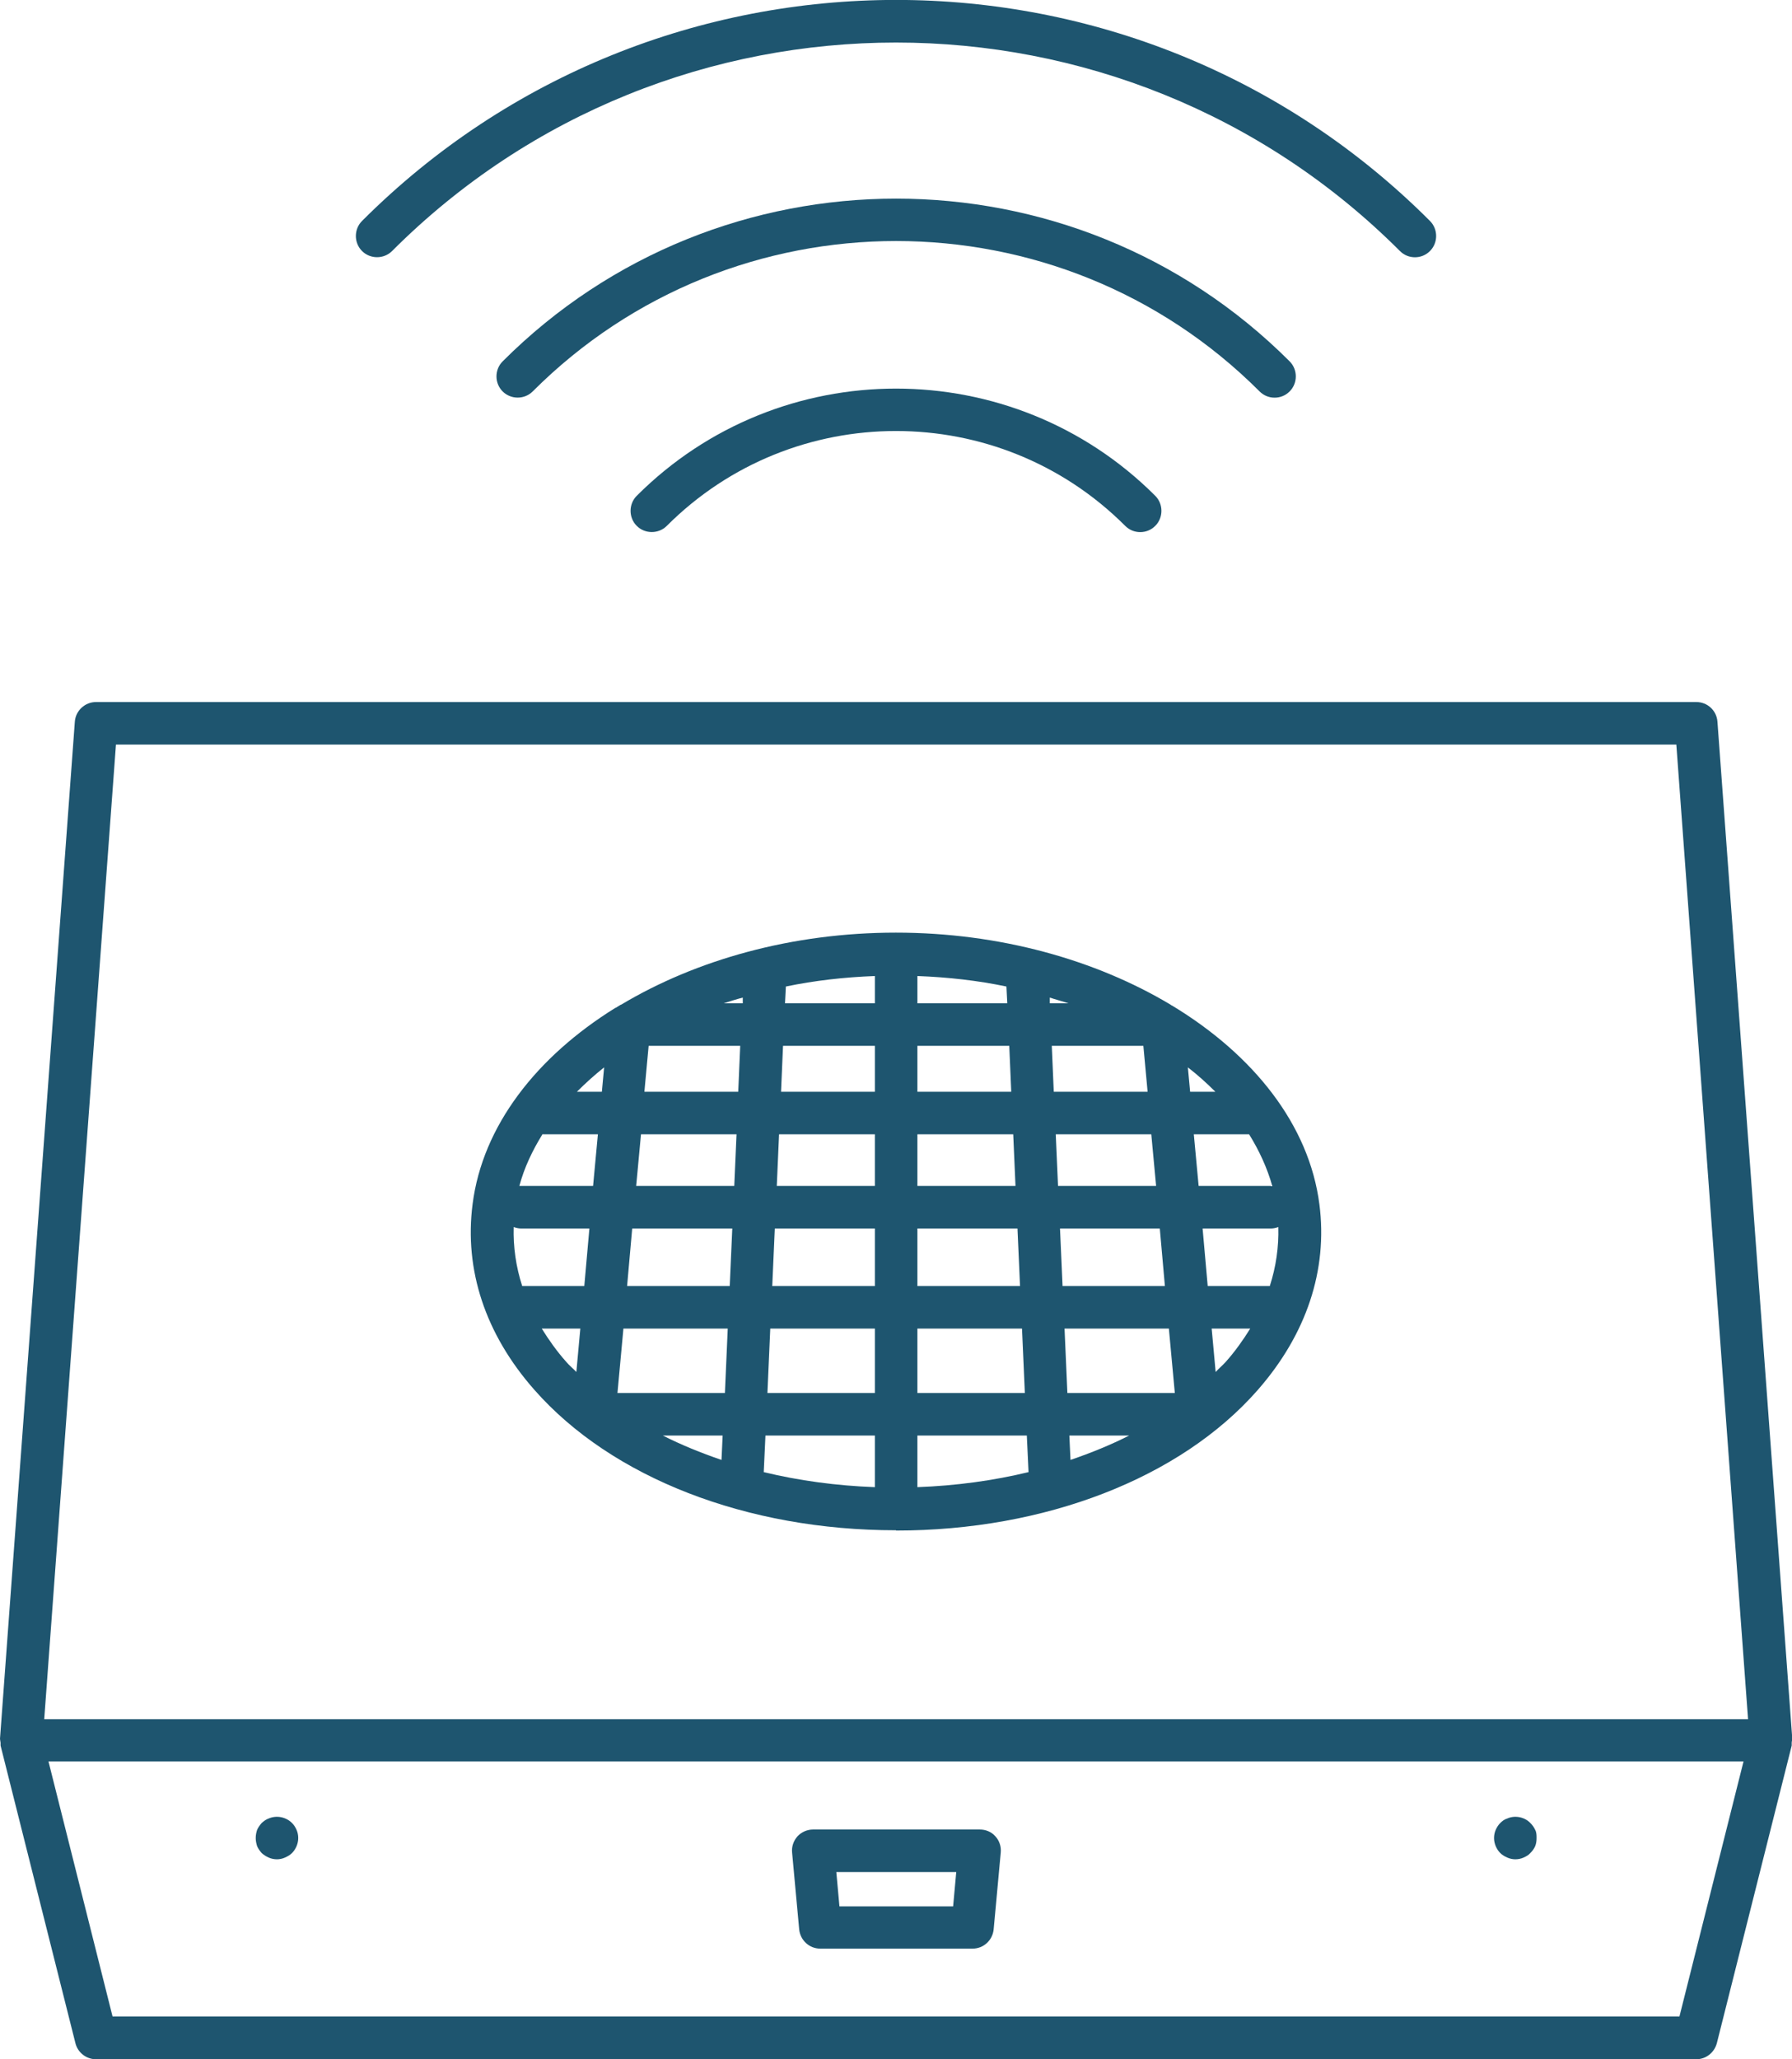
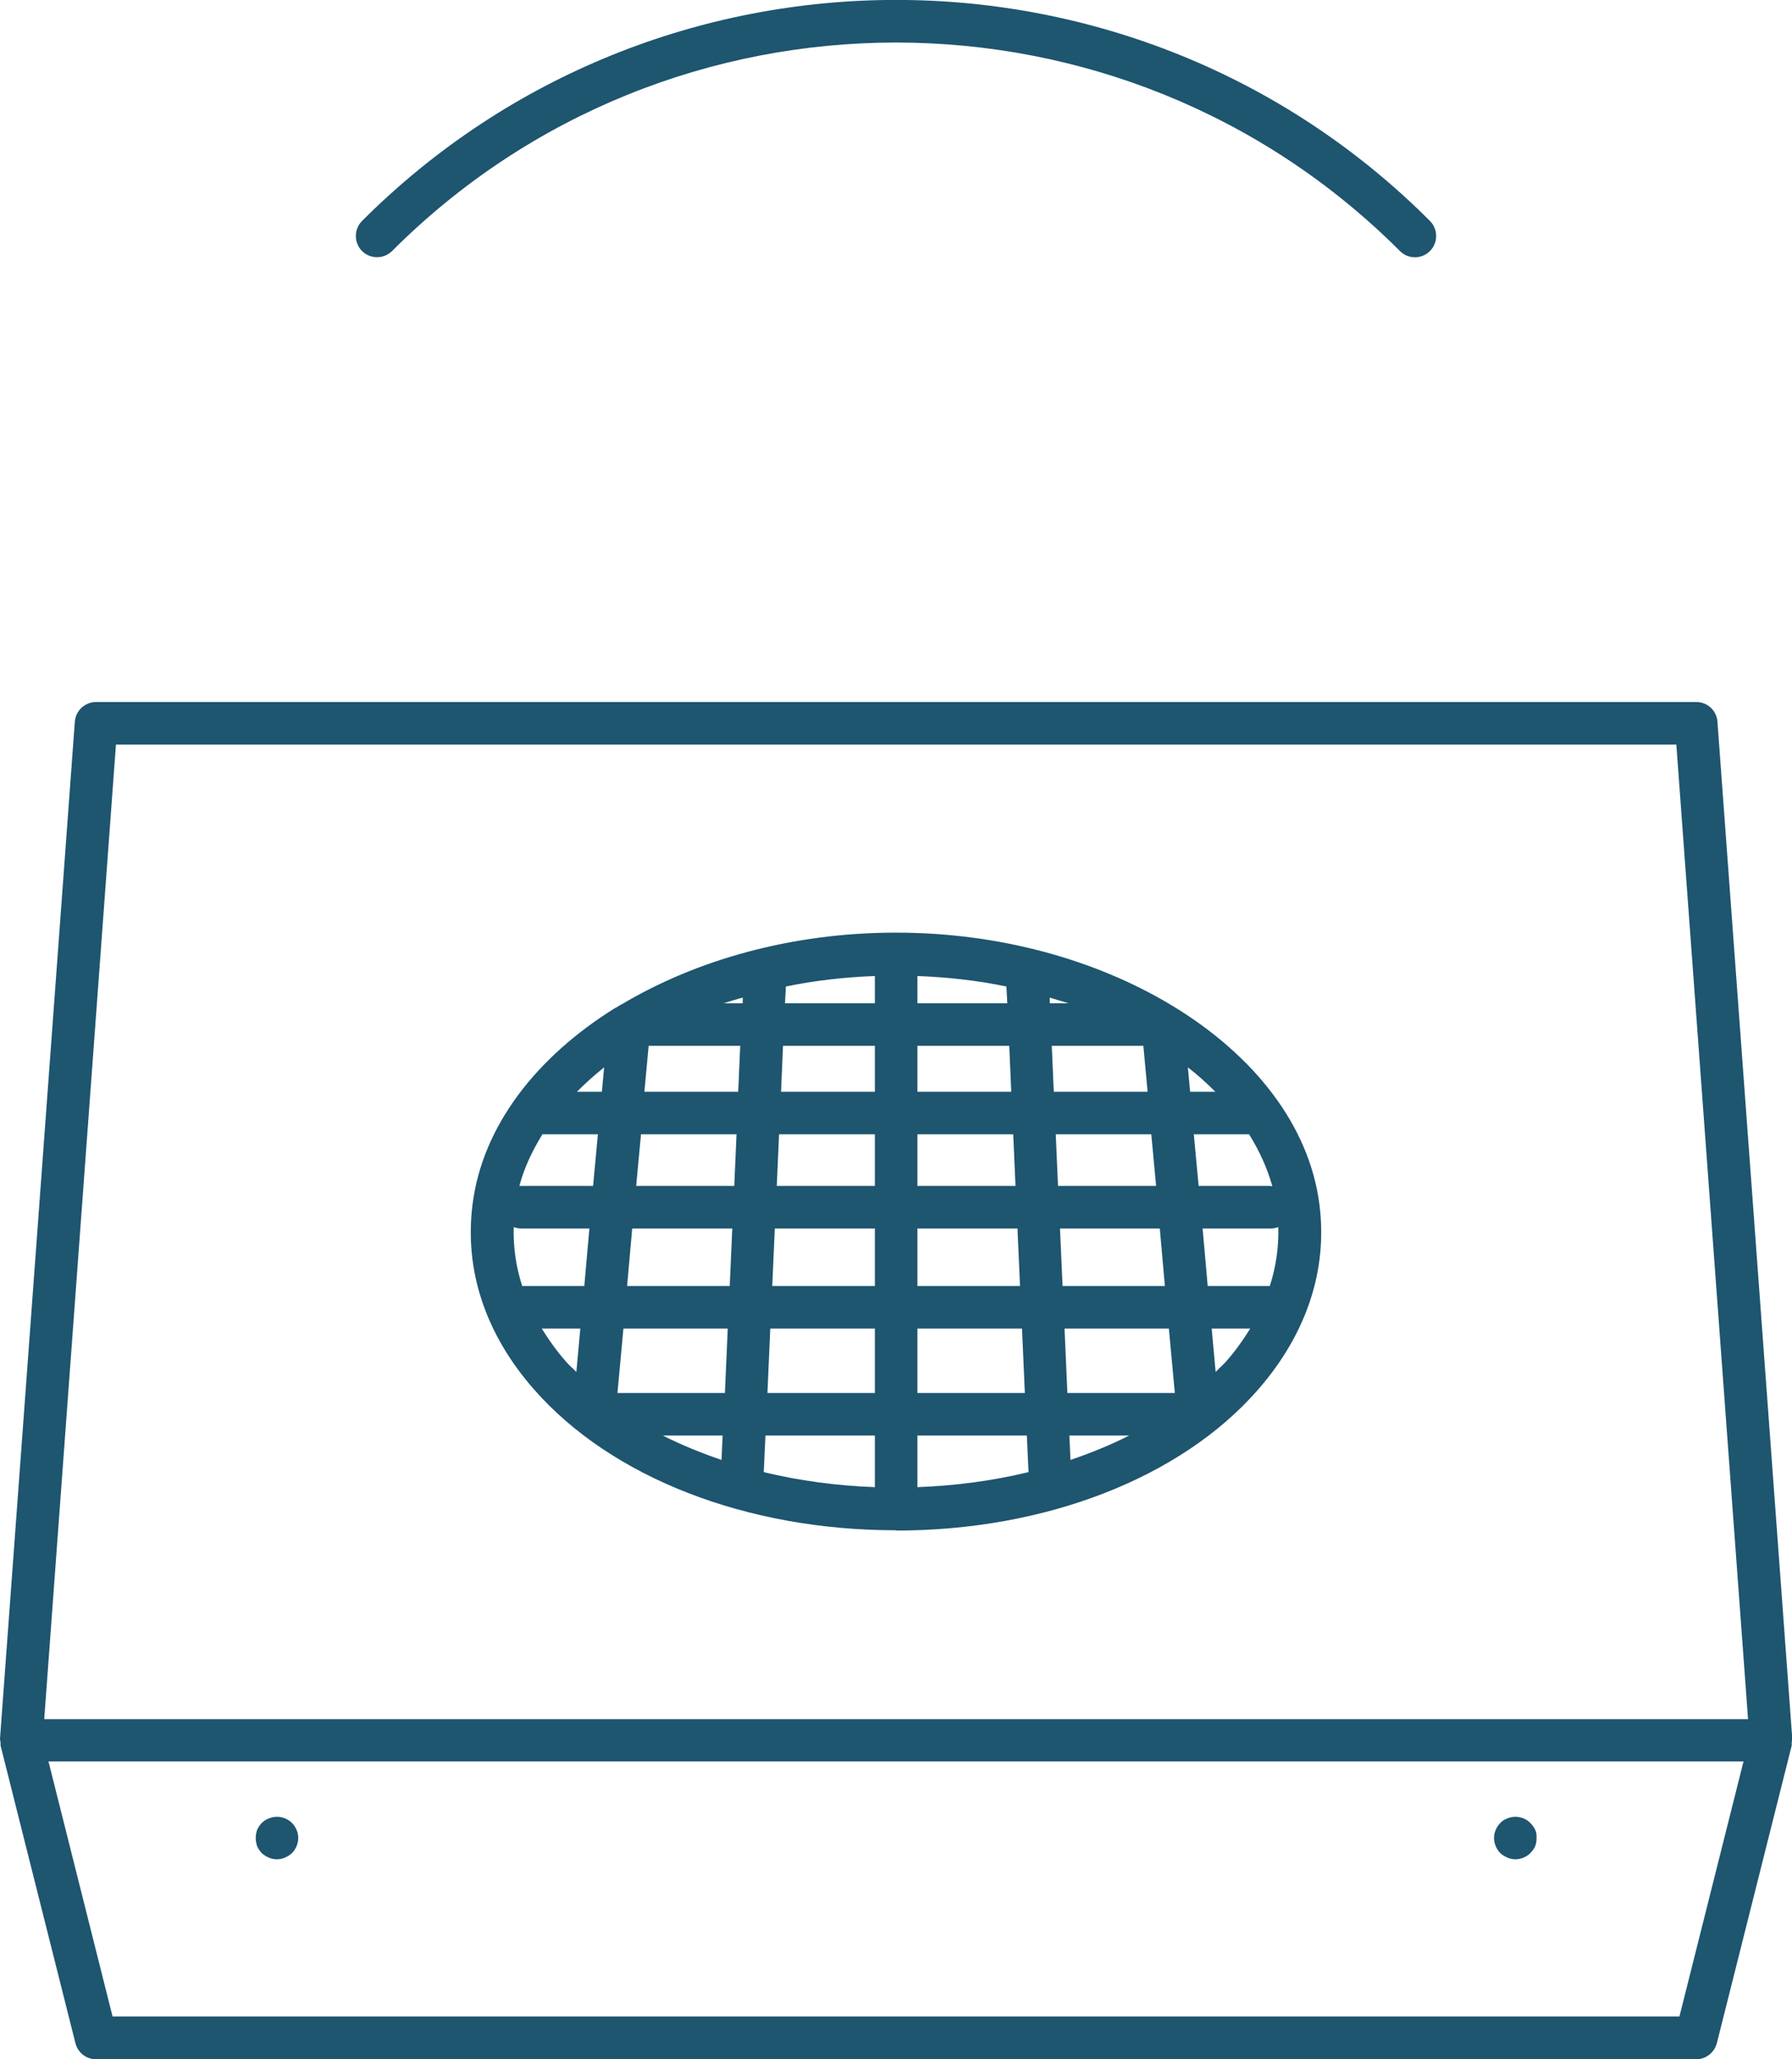
<svg xmlns="http://www.w3.org/2000/svg" id="Layer_2" viewBox="0 0 63.21 72.59">
  <defs>
    <style>.cls-1{fill:#1e556f;}</style>
  </defs>
  <g id="Layer_2-2">
-     <path class="cls-1" d="M22.46,17.48c-.29.29-.29.77,0,1.06s.77.29,1.06,0c4.46-4.46,11.71-4.46,16.17,0,.15.15.34.22.53.22s.38-.07.53-.22c.29-.29.29-.77,0-1.06-5.04-5.04-13.25-5.04-18.29,0Z" />
-     <path class="cls-1" d="M44.96,14.02c.19,0,.38-.07.53-.22.29-.29.29-.77,0-1.06-7.65-7.65-20.11-7.65-27.76,0-.29.29-.29.77,0,1.06s.77.29,1.06,0c7.07-7.07,18.57-7.07,25.64,0,.15.15.34.22.53.22Z" />
    <path class="cls-1" d="M49.91,9.07c.19,0,.38-.07.53-.22.29-.29.29-.77,0-1.06C40.06-2.6,23.16-2.6,12.77,7.79c-.29.29-.29.77,0,1.06s.77.29,1.06,0C23.63-.95,39.58-.95,49.38,8.85c.15.15.34.22.53.22Z" />
    <path class="cls-1" d="M2.64,25.44L0,61.3s.01.09.02.14c0,.03,0,.07,0,.1l2.64,10.49c.08.33.38.57.73.57h56.44c.34,0,.64-.23.73-.57l2.64-10.49s0-.07,0-.1c0-.05.02-.09.02-.14l-2.64-35.86c-.03-.39-.35-.69-.75-.69H3.39c-.39,0-.72.3-.75.69ZM59.24,71.09H3.97l-2.26-8.99h59.79l-2.26,8.99ZM59.13,26.25l2.53,34.36H1.56l2.53-34.36h55.04Z" />
-     <path class="cls-1" d="M28.92,68.7h5.38c.39,0,.71-.29.75-.68l.25-2.71c.02-.21-.05-.42-.19-.57-.14-.16-.34-.24-.55-.24h-5.88c-.21,0-.41.09-.55.24-.14.16-.21.36-.19.57l.25,2.71c.04.39.36.68.75.68ZM33.73,66l-.11,1.21h-4.01l-.11-1.21h4.24Z" />
    <path class="cls-1" d="M31.61,53.96c5.26,0,10.03-1.85,12.75-4.95,1.72-1.96,2.48-4.23,2.18-6.55-.36-2.8-2.32-5.27-5.2-7.01-.02,0-.03-.02-.05-.03-2.64-1.58-6.03-2.54-9.69-2.54s-7.05.96-9.69,2.54c-.02,0-.04.02-.06.03-.04.03-.09.05-.13.08,0,0,0,0-.01,0-2.79,1.73-4.69,4.17-5.04,6.92-.3,2.32.45,4.59,2.18,6.55,2.73,3.1,7.49,4.95,12.75,4.95ZM19.15,39.99h1.94l-.17,1.82h-2.55s-.03,0-.05,0c.17-.64.46-1.25.82-1.83ZM30.86,43.31v2.03h-3.62l.09-2.03h3.53ZM27.4,41.81l.08-1.82h3.38v1.82h-3.46ZM30.86,46.84v2.27h-3.79l.1-2.27h3.69ZM32.36,46.84h3.69l.1,2.27h-3.79v-2.27ZM32.36,45.34v-2.03h3.53l.09,2.03h-3.62ZM32.36,41.81v-1.82h3.38l.08,1.82h-3.46ZM37.24,39.99h3.37l.17,1.82h-3.46l-.08-1.82ZM37.17,38.49l-.07-1.62h3.23l.15,1.62h-3.31ZM35.67,38.49h-3.31v-1.62h3.24l.07,1.62ZM30.86,38.49h-3.31l.07-1.62h3.24v1.62ZM26.04,38.49h-3.31l.15-1.62h3.23l-.07,1.62ZM25.98,39.99l-.08,1.82h-3.46l.17-1.82h3.38ZM25.83,43.31l-.09,2.03h-3.62l.18-2.03h3.53ZM25.67,46.84l-.1,2.27h-3.79l.21-2.27h3.69ZM25.49,50.61l-.04.86c-.73-.25-1.42-.53-2.07-.86h2.11ZM27,50.61h3.86v1.82c-1.36-.05-2.68-.23-3.92-.53l.06-1.29ZM32.36,50.61h3.86l.06,1.29c-1.24.3-2.56.48-3.92.53v-1.82ZM37.72,50.61h2.11c-.65.33-1.34.61-2.07.86l-.04-.86ZM37.65,49.11l-.1-2.27h3.68l.21,2.27h-3.79ZM37.48,45.34l-.09-2.03h3.52l.18,2.03h-3.62ZM42.42,43.31h2.41c.09,0,.18-.02.26-.05.02.7-.08,1.4-.3,2.08h-2.19l-.18-2.03ZM44.83,41.81h-2.55l-.17-1.82h1.95c.36.58.64,1.19.82,1.83-.02,0-.03,0-.05,0ZM41.98,38.49l-.08-.86c.35.27.67.56.97.86h-.89ZM37.03,35.37v-.2c.21.07.44.13.66.2h-.66ZM35.53,35.37h-3.17v-.96c1.08.04,2.14.16,3.14.37l.03.59ZM30.86,35.37h-3.17l.03-.59c1.01-.21,2.06-.33,3.14-.37v.96ZM26.19,35.37h-.66c.22-.07.44-.14.67-.2v.2ZM21.23,38.49h-.88c.3-.3.62-.59.96-.86l-.08.86ZM18.38,43.31h2.41l-.18,2.03h-2.19c-.22-.68-.32-1.38-.3-2.08.08.03.17.05.26.05ZM19.11,46.84h1.36l-.14,1.53c-.11-.12-.24-.22-.35-.35-.34-.38-.62-.78-.87-1.18ZM42.88,48.37l-.14-1.53h1.36c-.25.4-.53.8-.87,1.18-.11.12-.24.23-.35.35Z" />
    <path class="cls-1" d="M52.92,65.33c.07.07.16.12.25.16.09.04.19.06.28.06.1,0,.2-.02.29-.06s.18-.09.24-.16c.07-.07.13-.15.17-.24.04-.1.05-.19.05-.29s0-.2-.05-.29c-.04-.09-.1-.17-.17-.24-.2-.21-.54-.28-.81-.16-.1.03-.18.09-.25.16-.07.07-.12.15-.16.24-.04.09-.06.19-.06.29s.02.19.06.29c.04.09.09.17.16.24Z" />
    <path class="cls-1" d="M9.23,65.33c.08.07.16.12.25.16.09.04.19.06.29.06.09,0,.19-.02.28-.06.09-.04.18-.09.25-.16.07-.07.12-.15.16-.24.04-.1.06-.19.06-.29s-.02-.2-.06-.29c-.04-.09-.09-.17-.16-.24-.21-.21-.54-.28-.82-.16-.09.03-.17.09-.25.16-.06.07-.12.15-.16.24-.03.09-.05.19-.05.29s.02.19.05.29c.04.09.1.17.16.24Z" />
  </g>
</svg>